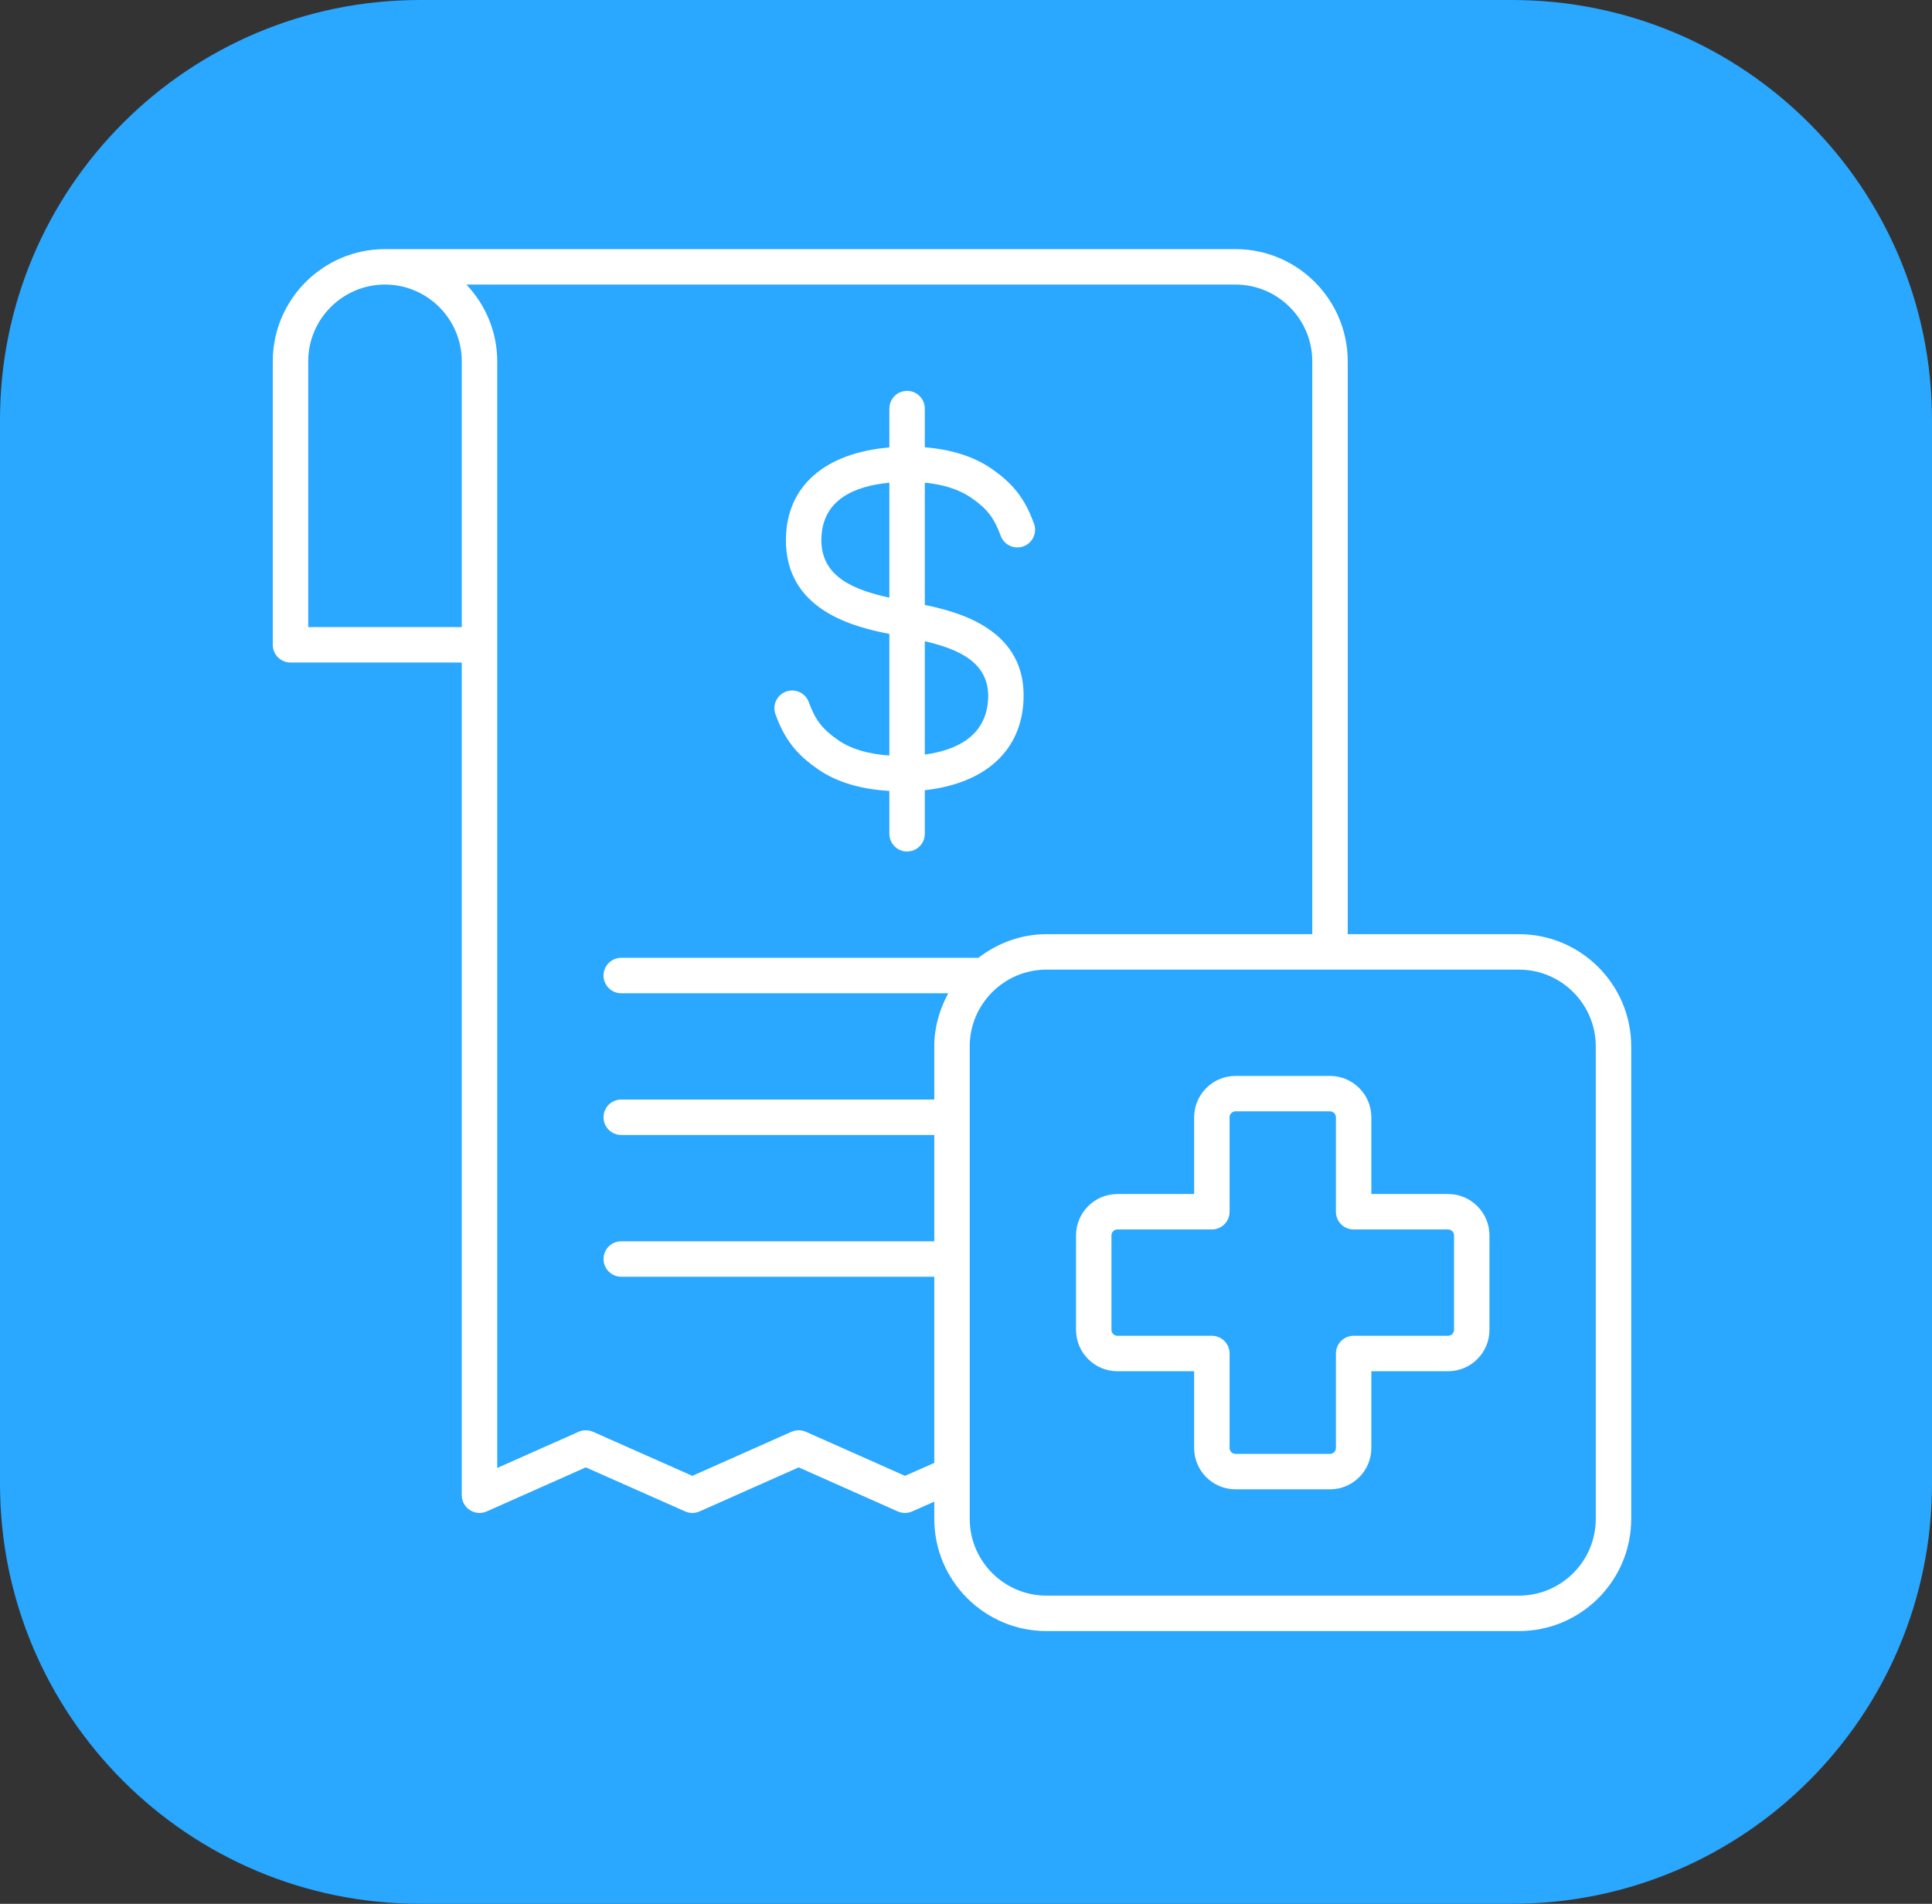
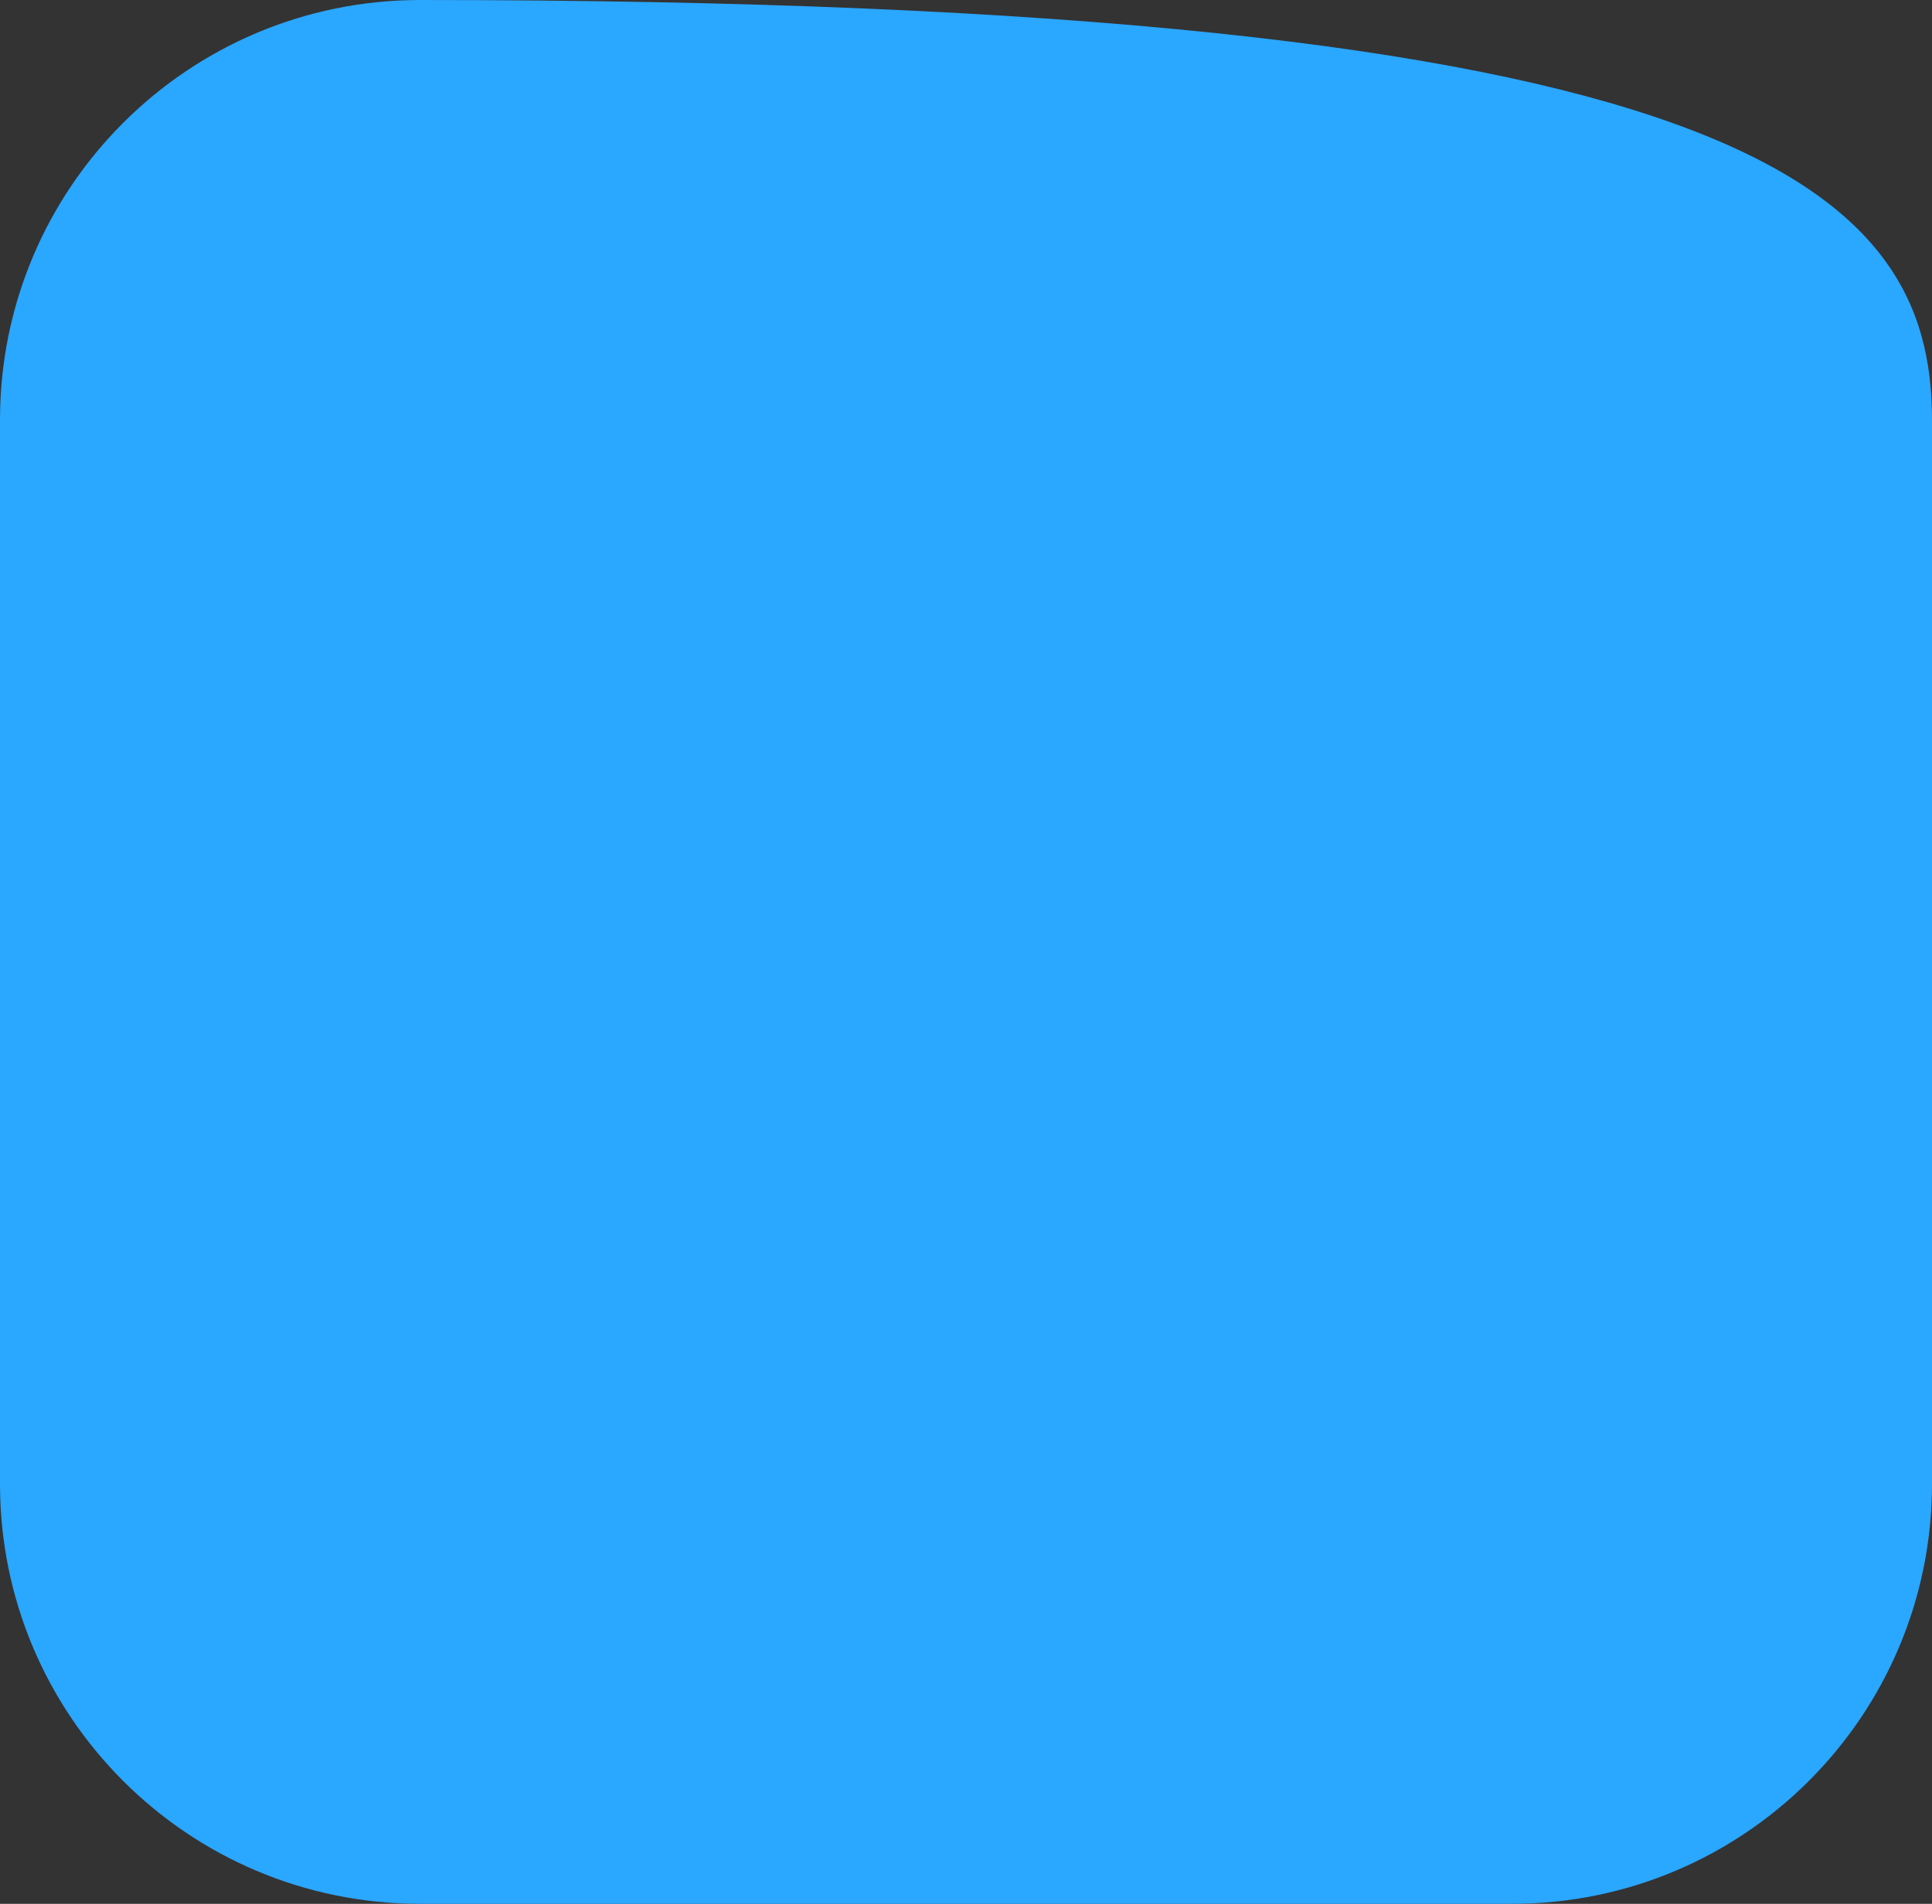
<svg xmlns="http://www.w3.org/2000/svg" width="69" height="68" viewBox="0 0 69 68" fill="none">
  <rect x="0" y="0" width="69" height="68" fill="#333333" stroke="none" />
-   <path d="M0 15C0 6.716 6.716 0 15 0H54C62.284 0 69 6.716 69 15V53C69 61.284 62.284 68 54 68H15C6.716 68 0 61.284 0 53V15Z" fill="#2AA7FF" />
-   <path d="M54.25 33.367H48.133V12.906C48.133 10.696 46.335 8.898 44.125 8.898H13.75C11.54 8.898 9.742 10.696 9.742 12.906V23.031C9.742 23.381 10.026 23.664 10.375 23.664H16.492V53.406C16.492 53.62 16.601 53.82 16.781 53.937C16.884 54.005 17.005 54.039 17.125 54.039C17.212 54.039 17.3 54.021 17.382 53.985L20.922 52.411L24.471 53.985C24.634 54.057 24.821 54.057 24.984 53.985L28.524 52.411L32.064 53.985C32.227 54.057 32.414 54.057 32.577 53.985L33.367 53.636V54.25C33.367 56.46 35.165 58.258 37.375 58.258H54.25C56.46 58.258 58.258 56.46 58.258 54.25V37.375C58.258 35.165 56.46 33.367 54.25 33.367ZM11.008 12.906C11.008 11.394 12.238 10.164 13.75 10.164C15.262 10.164 16.492 11.394 16.492 12.906V22.398H11.008V12.906ZM32.322 52.714L28.781 51.14C28.618 51.068 28.43 51.068 28.267 51.14L24.727 52.714L21.178 51.14C21.015 51.068 20.828 51.068 20.665 51.14L17.758 52.432V12.906C17.758 11.843 17.335 10.882 16.657 10.164H44.125C45.637 10.164 46.867 11.394 46.867 12.906V33.367H37.375C36.457 33.367 35.62 33.69 34.944 34.211H22.187C21.838 34.211 21.555 34.494 21.555 34.844C21.555 35.193 21.838 35.477 22.187 35.477H33.867C33.559 36.044 33.367 36.685 33.367 37.375V39.273H22.187C21.838 39.273 21.555 39.557 21.555 39.906C21.555 40.256 21.838 40.539 22.187 40.539H33.367V44.336H22.187C21.838 44.336 21.555 44.619 21.555 44.969C21.555 45.318 21.838 45.602 22.187 45.602H33.367V52.252L32.322 52.714ZM56.992 54.25C56.992 55.762 55.762 56.992 54.25 56.992H37.375C35.863 56.992 34.633 55.762 34.633 54.25V37.375C34.633 35.863 35.863 34.633 37.375 34.633H54.25C55.762 34.633 56.992 35.863 56.992 37.375V54.25ZM51.719 42.648H48.977V39.906C48.977 39.092 48.314 38.43 47.5 38.43H44.125C43.311 38.43 42.648 39.092 42.648 39.906V42.648H39.906C39.092 42.648 38.43 43.311 38.43 44.125V47.5C38.43 48.314 39.092 48.977 39.906 48.977H42.648V51.719C42.648 52.533 43.311 53.195 44.125 53.195H47.5C48.314 53.195 48.977 52.533 48.977 51.719V48.977H51.719C52.533 48.977 53.195 48.314 53.195 47.5V44.125C53.195 43.311 52.533 42.648 51.719 42.648ZM51.93 47.5C51.93 47.616 51.835 47.711 51.719 47.711H48.344C47.994 47.711 47.711 47.994 47.711 48.344V51.719C47.711 51.835 47.616 51.93 47.5 51.93H44.125C44.009 51.93 43.914 51.835 43.914 51.719V48.344C43.914 47.994 43.631 47.711 43.281 47.711H39.906C39.79 47.711 39.695 47.616 39.695 47.5V44.125C39.695 44.009 39.79 43.914 39.906 43.914H43.281C43.631 43.914 43.914 43.631 43.914 43.281V39.906C43.914 39.79 44.009 39.695 44.125 39.695H47.5C47.616 39.695 47.711 39.79 47.711 39.906V43.281C47.711 43.631 47.994 43.914 48.344 43.914H51.719C51.835 43.914 51.93 44.009 51.93 44.125V47.5ZM29.228 27.485C29.897 27.944 30.755 28.192 31.763 28.25V29.781C31.763 30.131 32.046 30.414 32.396 30.414C32.745 30.414 33.029 30.131 33.029 29.781V28.224C35.178 27.987 36.481 26.822 36.555 24.997C36.657 22.508 34.302 21.869 33.029 21.608V17.239C33.696 17.305 34.253 17.482 34.681 17.775C35.249 18.166 35.507 18.497 35.739 19.137C35.86 19.465 36.221 19.635 36.551 19.515C36.879 19.396 37.049 19.032 36.929 18.704C36.604 17.811 36.189 17.276 35.397 16.731C34.764 16.298 33.964 16.052 33.029 15.976V14.594C33.029 14.244 32.745 13.961 32.396 13.961C32.046 13.961 31.763 14.244 31.763 14.594V15.982C29.471 16.175 28.098 17.353 28.069 19.236C28.028 21.826 30.557 22.403 31.763 22.642V26.986C31.022 26.935 30.405 26.758 29.944 26.442C29.375 26.05 29.118 25.72 28.886 25.08C28.766 24.751 28.403 24.582 28.075 24.701C27.746 24.821 27.576 25.184 27.696 25.512C28.02 26.406 28.436 26.94 29.228 27.485ZM35.291 24.945C35.234 26.343 34.073 26.811 33.029 26.951V22.904C34.23 23.183 35.343 23.657 35.291 24.945ZM29.335 19.255C29.357 17.828 30.55 17.356 31.763 17.242V21.347C30.518 21.073 29.314 20.615 29.335 19.255Z" fill="white" />
+   <path d="M0 15C0 6.716 6.716 0 15 0C62.284 0 69 6.716 69 15V53C69 61.284 62.284 68 54 68H15C6.716 68 0 61.284 0 53V15Z" fill="#2AA7FF" />
</svg>